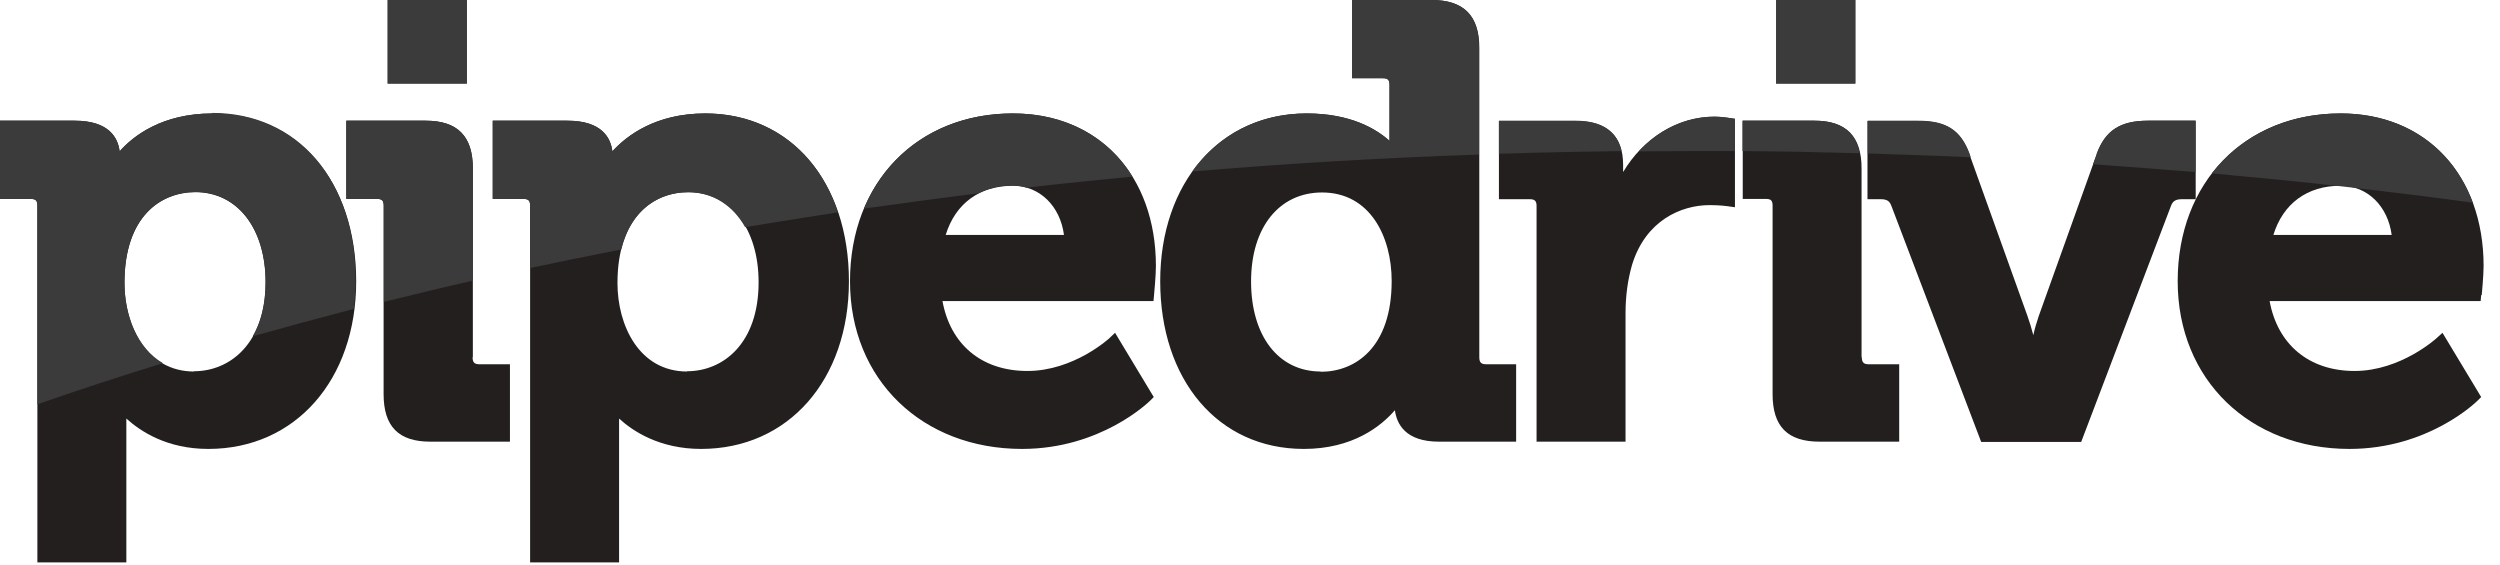
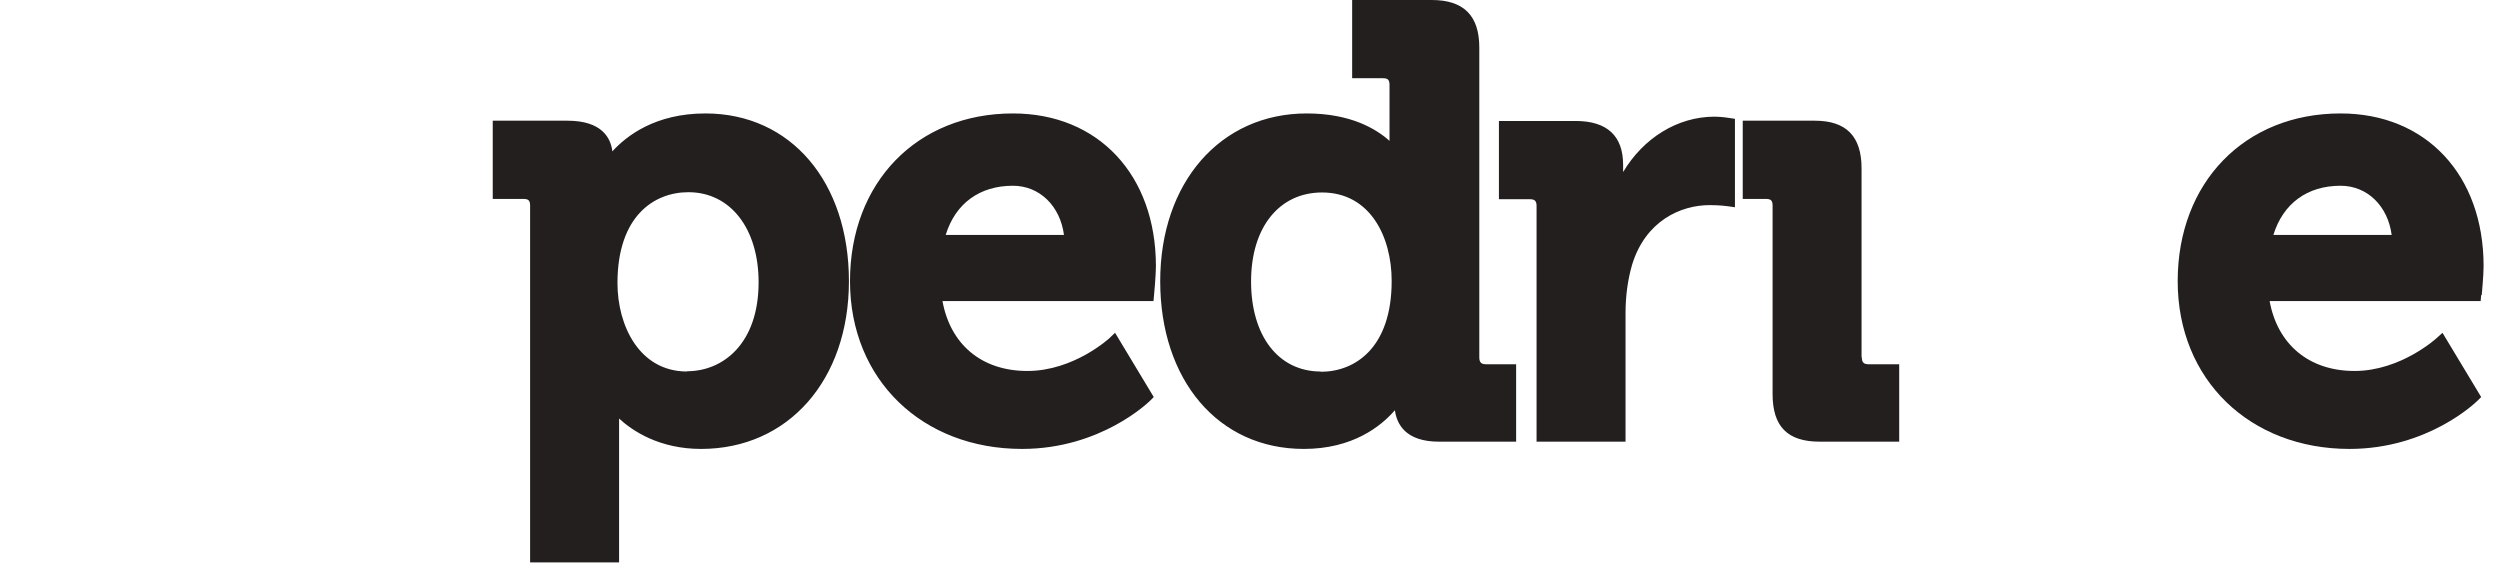
<svg xmlns="http://www.w3.org/2000/svg" width="93" height="21" viewBox="0 0 93 21" fill="none">
-   <path d="M14.42 0H17.37V3.11H14.42V0ZM66.07 0H69.02V3.11H66.07V0Z" fill="#525254" />
-   <path d="M7.9 4.22C6.04 4.22 4.96 5.05 4.45 5.63C4.39 5.13 4.06 4.49 2.78 4.49H0V7.4H1.14C1.33 7.4 1.39 7.46 1.39 7.65V20.92H4.7V15.94C4.7 15.81 4.7 15.68 4.7 15.57C5.22 16.04 6.2 16.7 7.75 16.7C10.98 16.7 13.25 14.14 13.25 10.46C13.25 6.78 11.1 4.22 7.91 4.22M7.22 13.82C5.44 13.82 4.63 12.11 4.63 10.53C4.63 8.04 5.99 7.15 7.27 7.15C8.83 7.15 9.88 8.5 9.88 10.5C9.88 12.79 8.54 13.81 7.22 13.81" fill="#231F1F" />
-   <path d="M17.59 13.29V6.26C17.59 5.07 17.02 4.49 15.84 4.49H12.88V7.4H14.02C14.21 7.4 14.27 7.46 14.27 7.65V14.66C14.27 15.87 14.83 16.43 16.01 16.43H18.97V13.55H17.83C17.65 13.55 17.58 13.48 17.58 13.29" fill="#231F1F" />
  <path d="M26.24 4.22C24.38 4.22 23.31 5.05 22.78 5.63C22.72 5.13 22.39 4.49 21.11 4.49H18.33V7.4H19.47C19.66 7.4 19.72 7.46 19.72 7.65V20.92H23.03V15.94C23.03 15.81 23.03 15.68 23.03 15.57C23.54 16.04 24.54 16.7 26.08 16.7C29.32 16.7 31.58 14.14 31.58 10.46C31.58 6.78 29.43 4.22 26.24 4.22ZM25.56 13.82C23.78 13.82 22.97 12.11 22.97 10.53C22.97 8.04 24.33 7.15 25.61 7.15C27.17 7.15 28.22 8.5 28.22 10.5C28.22 12.79 26.89 13.81 25.56 13.81M37.68 4.22C34.11 4.22 31.62 6.79 31.62 10.46C31.62 14.13 34.31 16.7 38.02 16.7C40.94 16.7 42.72 14.97 42.79 14.9L42.92 14.77L41.48 12.38L41.27 12.58C41.27 12.58 39.95 13.8 38.22 13.8C36.49 13.8 35.35 12.79 35.06 11.2H42.91L42.93 10.98C42.93 10.98 43 10.25 43 9.9C43 6.51 40.86 4.22 37.68 4.22ZM35.18 8.74C35.54 7.57 36.44 6.91 37.68 6.91C38.68 6.91 39.44 7.67 39.58 8.74H35.18ZM55.03 13.29V1.77C55.03 0.58 54.45 0 53.26 0H50.3V2.91H51.44C51.63 2.91 51.69 2.97 51.69 3.16V5.24C51.2 4.8 50.25 4.22 48.61 4.22C45.4 4.22 43.16 6.79 43.16 10.46C43.16 14.13 45.31 16.7 48.5 16.7C50.33 16.7 51.38 15.85 51.89 15.26C51.96 15.78 52.29 16.43 53.53 16.43H56.4V13.55H55.28C55.1 13.55 55.03 13.48 55.03 13.29ZM49.13 13.82C47.56 13.82 46.54 12.5 46.54 10.47C46.54 8.44 47.6 7.16 49.18 7.16C50.97 7.16 51.77 8.81 51.77 10.45C51.77 12.94 50.41 13.83 49.13 13.83M63.78 4.34C62.4 4.34 61.13 5.14 60.38 6.4V6.13C60.38 5.05 59.78 4.5 58.61 4.5H55.76V7.41H56.9C57.09 7.41 57.16 7.47 57.16 7.66V16.43H60.47V11.65C60.47 11.02 60.55 10.42 60.71 9.86C61.21 8.21 62.53 7.63 63.6 7.63C63.98 7.63 64.26 7.67 64.26 7.67L64.54 7.71V4.42L64.34 4.39C64.34 4.39 64.05 4.34 63.78 4.34ZM69.25 13.29V6.26C69.25 5.07 68.68 4.49 67.51 4.49H64.83V7.4H65.69C65.88 7.4 65.94 7.46 65.94 7.65V14.66C65.94 15.87 66.5 16.43 67.69 16.43H70.65V13.55H69.51C69.33 13.55 69.26 13.48 69.26 13.29" fill="#231F1F" />
-   <path d="M81.68 7.4V4.49H79.91C78.88 4.49 78.33 4.85 78 5.73L75.84 11.76C75.76 12 75.69 12.23 75.64 12.47C75.58 12.23 75.5 11.98 75.42 11.75L73.26 5.73C72.93 4.84 72.39 4.5 71.35 4.5H69.47V7.41H69.96C70.22 7.41 70.3 7.5 70.36 7.66L73.7 16.44H77.42L80.76 7.66C80.82 7.5 80.91 7.41 81.17 7.41H81.68" fill="#231F1F" />
  <path d="M92.32 10.98C92.32 10.98 92.39 10.25 92.39 9.9C92.39 6.51 90.25 4.22 87.07 4.22C83.5 4.22 81.01 6.79 81.01 10.46C81.01 14.13 83.7 16.7 87.4 16.7C90.32 16.7 92.1 14.97 92.17 14.9L92.3 14.77L90.86 12.38L90.64 12.58C90.64 12.58 89.31 13.8 87.59 13.8C85.87 13.8 84.72 12.79 84.43 11.2H92.28L92.3 10.98H92.32ZM84.57 8.74C84.93 7.57 85.83 6.91 87.07 6.91C88.07 6.91 88.83 7.67 88.97 8.74H84.57Z" fill="#231F1F" />
-   <path d="M63.78 4.34C62.71 4.34 61.71 4.82 60.97 5.63C61.6 5.63 62.24 5.62 62.87 5.62C63.43 5.62 63.98 5.62 64.54 5.62V4.42L64.34 4.39C64.34 4.39 64.05 4.34 63.78 4.34ZM78 5.73L77.86 6.11C79.14 6.2 80.41 6.3 81.67 6.4V4.49H79.9C78.87 4.49 78.31 4.85 77.99 5.73M7.9 4.22C6.04 4.22 4.96 5.05 4.45 5.63C4.39 5.13 4.06 4.49 2.78 4.49H0V7.4H1.14C1.33 7.4 1.39 7.46 1.39 7.65V15.04C2.94 14.5 4.49 13.99 6.06 13.51C5.09 12.95 4.63 11.7 4.63 10.52C4.63 8.03 5.99 7.14 7.27 7.14C8.83 7.14 9.88 8.49 9.88 10.49C9.88 11.33 9.7 12 9.4 12.51C10.65 12.16 11.9 11.82 13.16 11.49C13.2 11.15 13.23 10.8 13.23 10.44C13.23 6.71 11.08 4.2 7.89 4.2M15.85 4.49H12.89V7.4H14.03C14.22 7.4 14.28 7.46 14.28 7.65V11.23C15.38 10.96 16.48 10.69 17.59 10.44V6.26C17.59 5.07 17.02 4.49 15.84 4.49M14.42 0H17.37V3.11H14.42V0ZM26.24 4.22C24.38 4.22 23.31 5.05 22.78 5.63C22.72 5.13 22.39 4.49 21.11 4.49H18.33V7.4H19.47C19.66 7.4 19.72 7.46 19.72 7.65V9.97C20.85 9.73 21.98 9.5 23.11 9.28C23.49 7.74 24.56 7.15 25.59 7.15C26.52 7.15 27.26 7.64 27.72 8.45C28.86 8.26 30.01 8.08 31.17 7.9C30.42 5.63 28.61 4.22 26.22 4.22M37.68 4.22C35.08 4.22 33.05 5.59 32.14 7.76C33.55 7.56 34.97 7.37 36.4 7.19C36.77 7 37.19 6.9 37.67 6.9C37.85 6.9 38.02 6.93 38.19 6.98C39.49 6.83 40.8 6.7 42.13 6.57C41.22 5.09 39.65 4.22 37.68 4.22ZM53.26 0H50.3V2.91H51.44C51.63 2.91 51.69 2.97 51.69 3.16V5.24C51.2 4.8 50.25 4.22 48.61 4.22C46.81 4.22 45.32 5.02 44.35 6.38C47.9 6.08 51.46 5.87 55.02 5.75V1.77C55.02 0.58 54.44 0 53.25 0M58.61 4.49H55.76V5.72C57.27 5.67 58.79 5.64 60.32 5.62C60.15 4.87 59.58 4.49 58.61 4.49ZM66.07 0H69.02V3.11H66.07V0ZM67.5 4.49H64.82V5.62C66.28 5.63 67.74 5.66 69.18 5.7C69.02 4.89 68.46 4.49 67.49 4.49M71.36 4.49H69.48V5.71C70.76 5.75 72.04 5.79 73.31 5.85L73.27 5.72C72.94 4.83 72.4 4.49 71.36 4.49ZM87.07 4.22C85.04 4.22 83.36 5.06 82.28 6.45C83.83 6.59 85.38 6.74 86.91 6.91C87.15 6.94 87.38 6.96 87.61 6.99C89.08 7.16 90.54 7.34 91.99 7.54C91.23 5.49 89.44 4.22 87.07 4.22Z" fill="#3B3B3C" />
</svg>